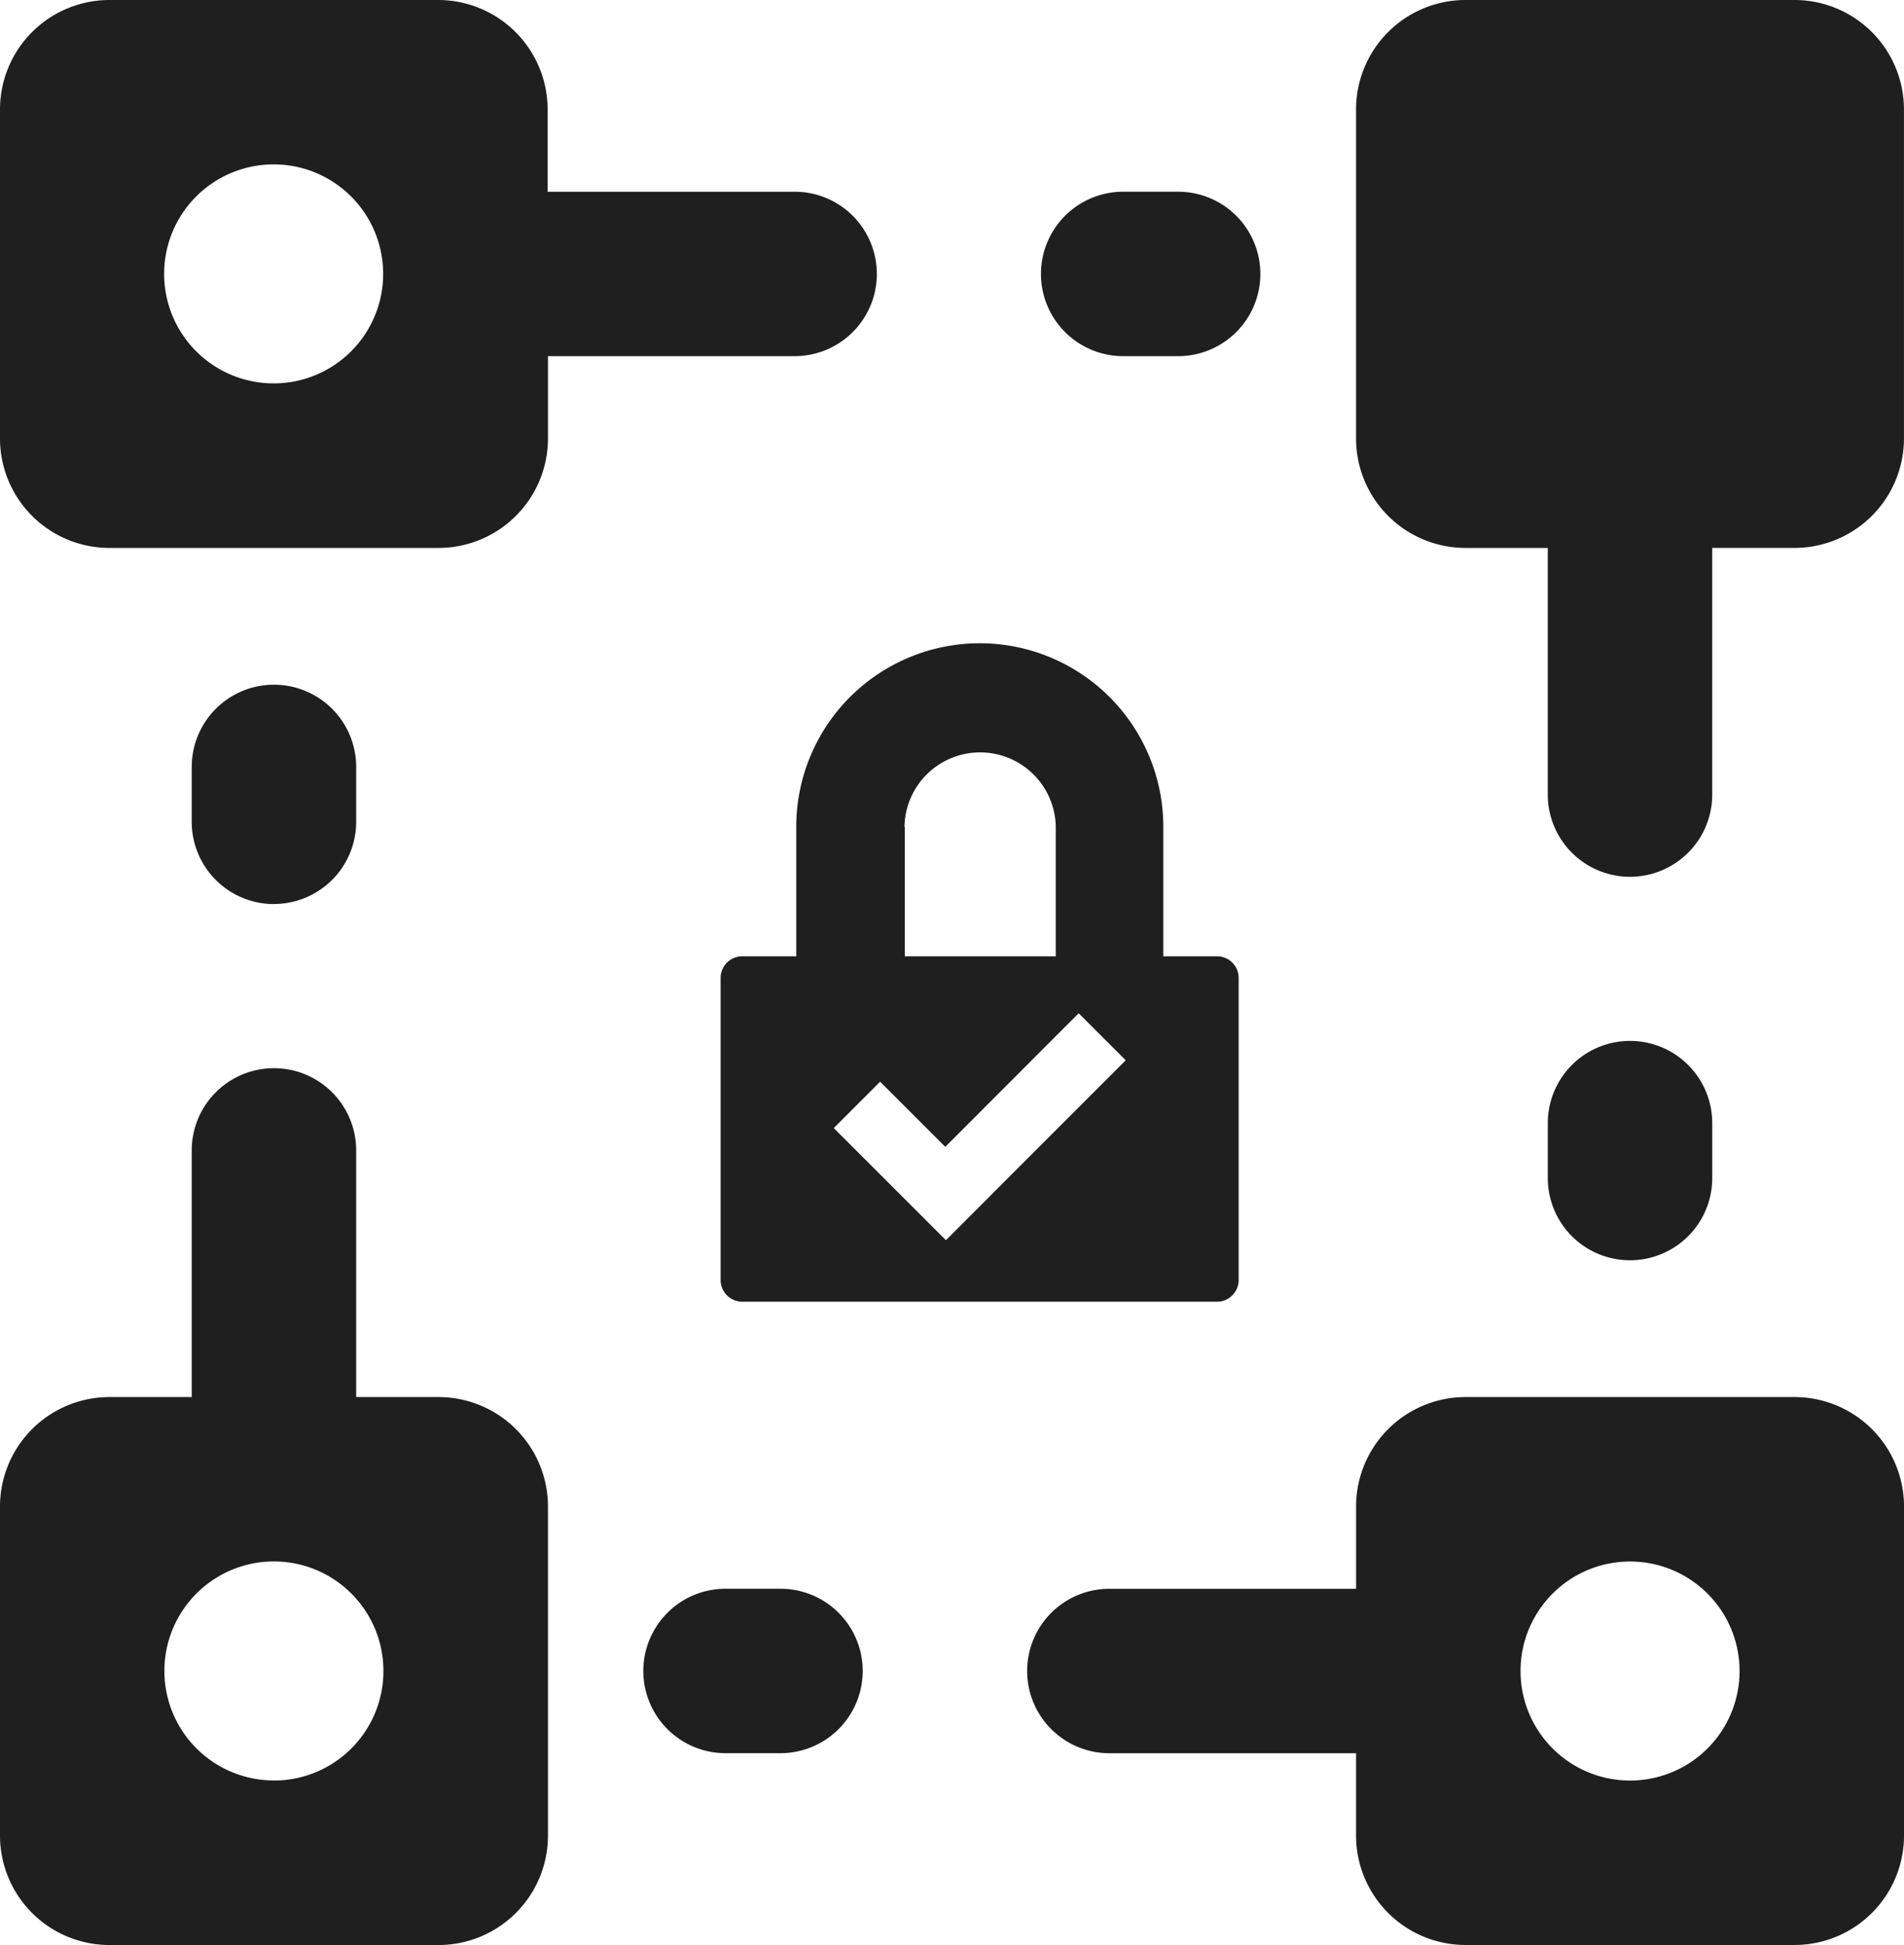
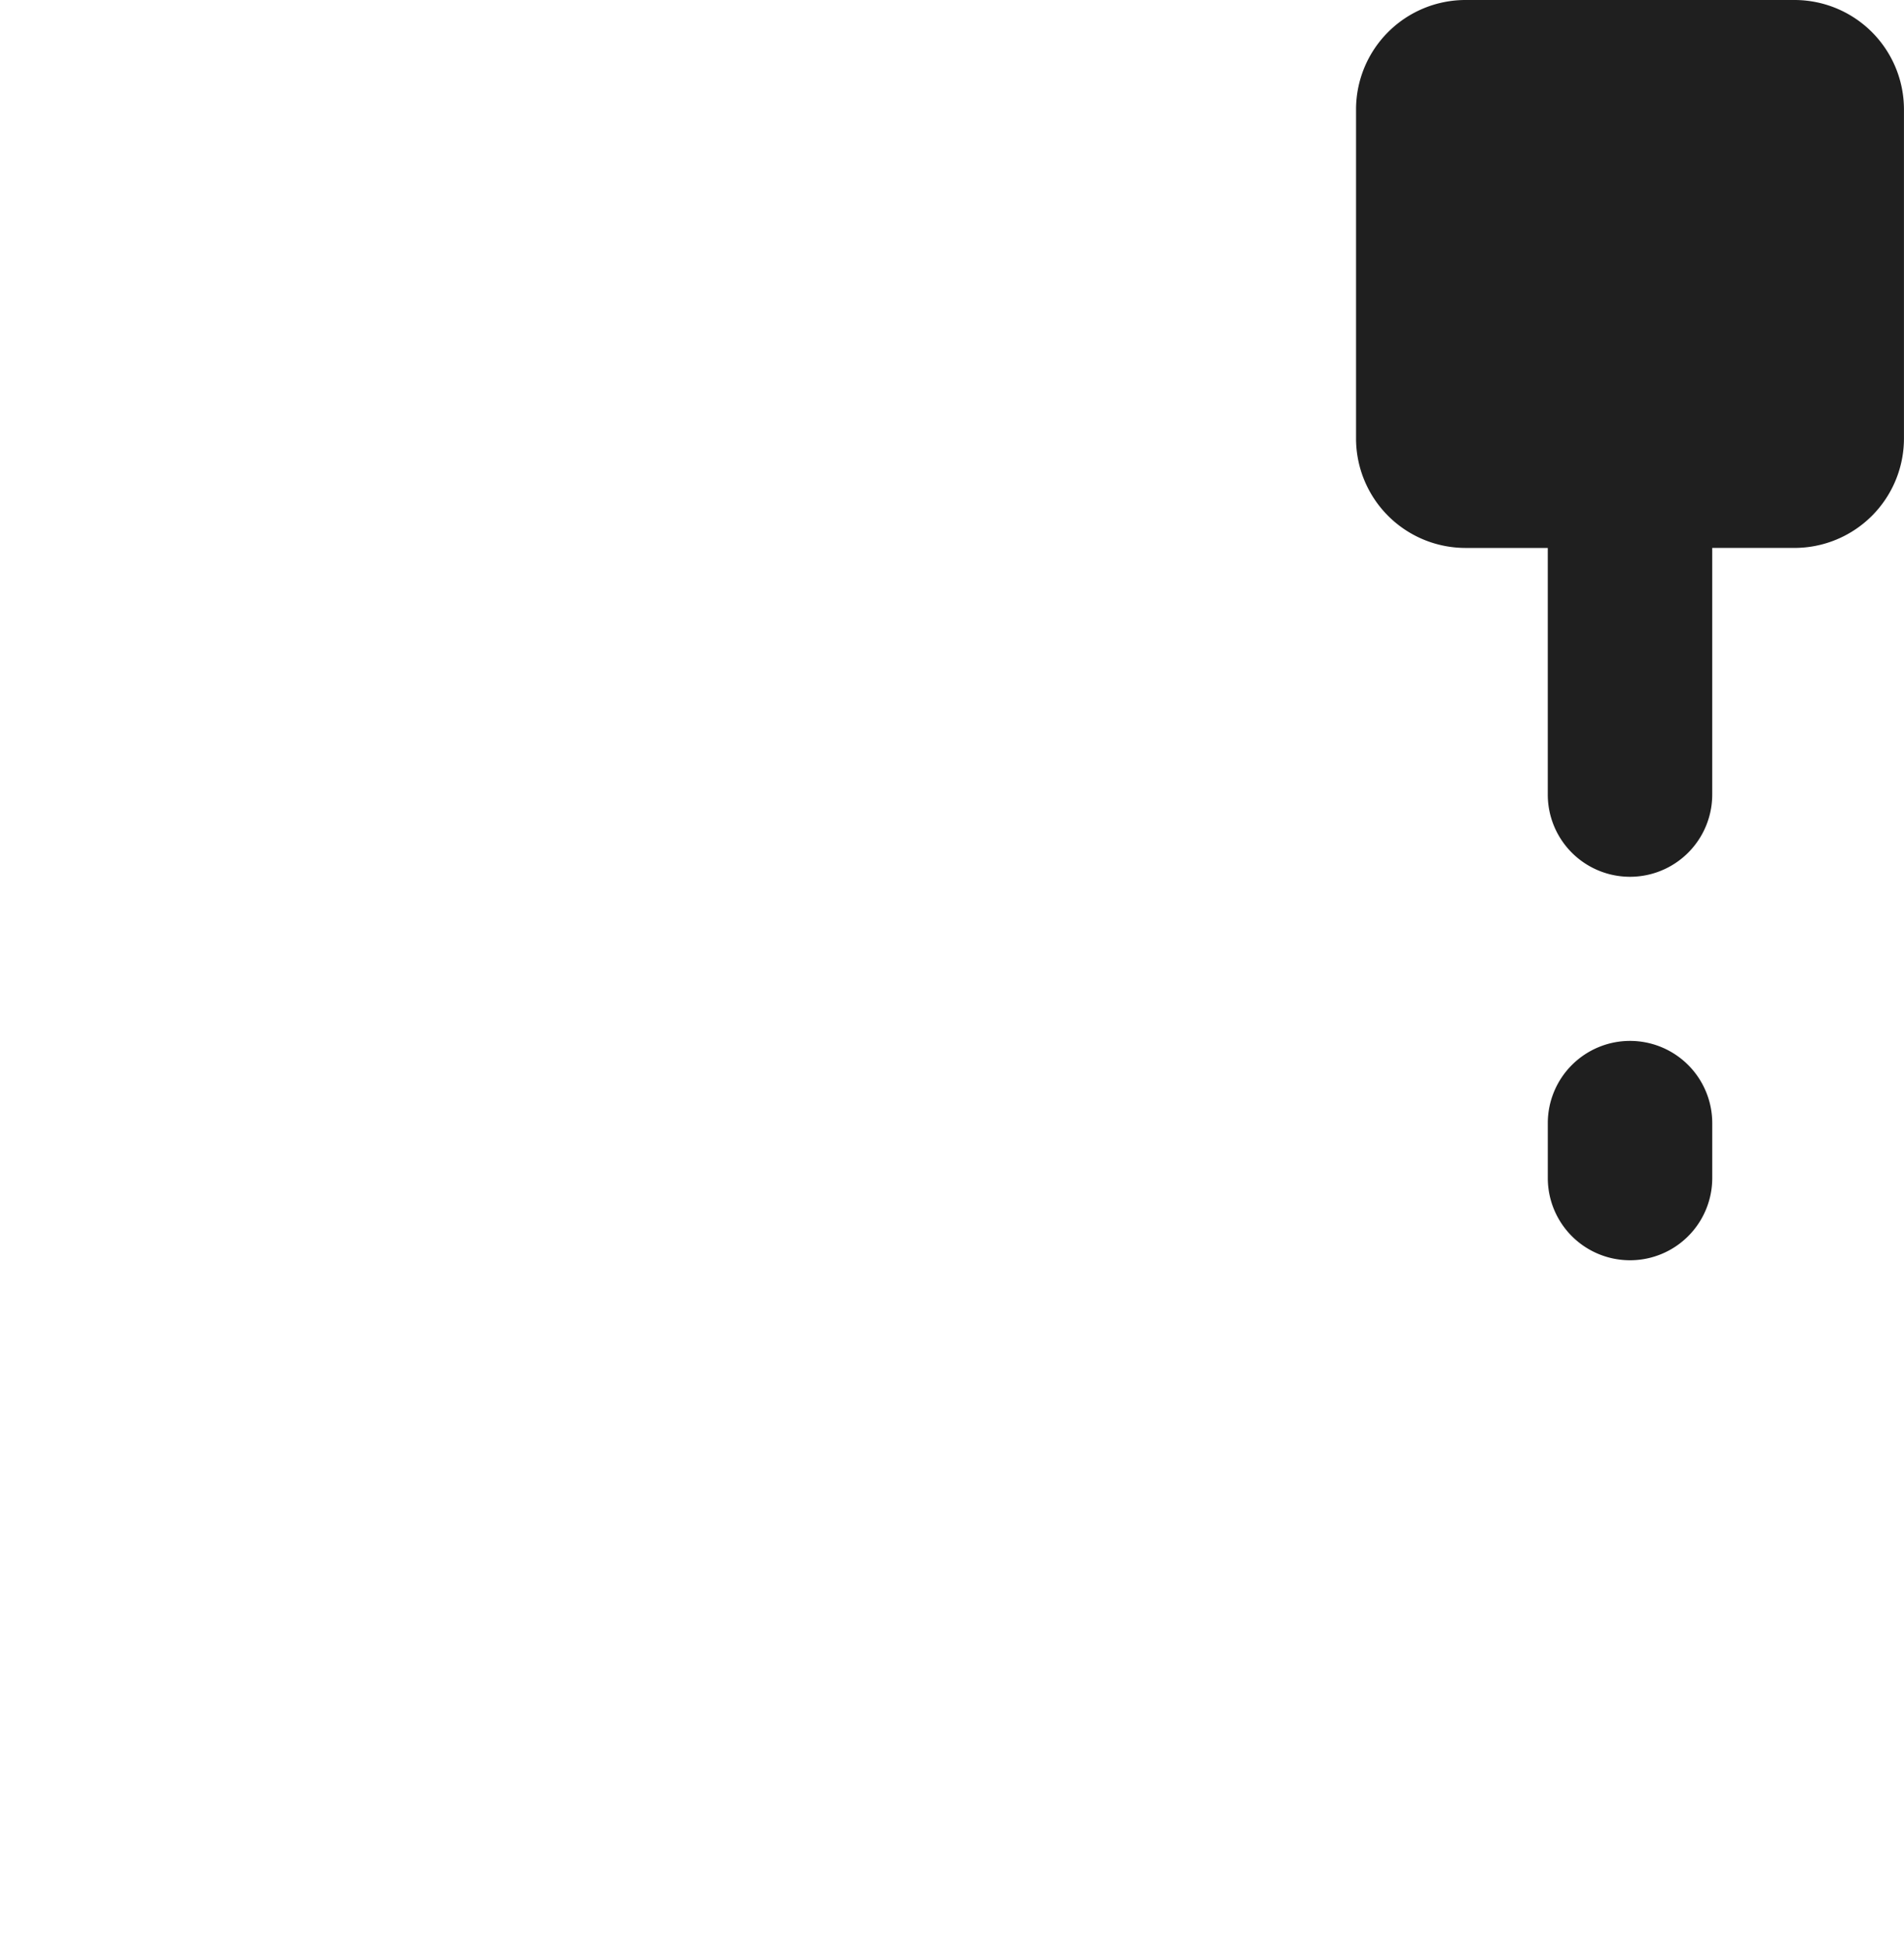
<svg xmlns="http://www.w3.org/2000/svg" id="Layer_1-2" width="90.875" height="92.837" viewBox="0 0 90.875 92.837">
  <g id="Group_34" data-name="Group 34">
    <path id="Path_20" data-name="Path 20" d="M62.155,0h-15.7A5.226,5.226,0,0,0,41.23,5.227v15.7a5.226,5.226,0,0,0,5.227,5.227h3.924V37.926a3.924,3.924,0,0,0,7.849,0V26.153h3.924a5.226,5.226,0,0,0,5.227-5.227V5.227A5.226,5.226,0,0,0,62.155,0ZM54.306,49.684a3.926,3.926,0,0,0-3.924,3.924V56.23a3.924,3.924,0,0,0,7.849,0V53.608A3.926,3.926,0,0,0,54.306,49.684Z" transform="translate(23.492)" fill="#1f1f1f" />
-     <path id="Path_21" data-name="Path 21" d="M53.608,17H56.23a3.924,3.924,0,1,0,0-7.849H53.608a3.924,3.924,0,1,0,0,7.849ZM20.925,66.684H17V54.911a3.924,3.924,0,1,0-7.849,0V66.684H5.227A5.226,5.226,0,0,0,0,71.912v15.7a5.226,5.226,0,0,0,5.227,5.227h15.7a5.226,5.226,0,0,0,5.227-5.227v-15.7A5.226,5.226,0,0,0,20.925,66.684Zm-7.849,18.3A5.227,5.227,0,1,1,18.3,79.761,5.226,5.226,0,0,1,13.076,84.988Zm0-41.835A3.926,3.926,0,0,0,17,39.229V36.607a3.924,3.924,0,1,0-7.849,0v2.622A3.926,3.926,0,0,0,13.076,43.153ZM85.647,66.684H69.95a5.226,5.226,0,0,0-5.227,5.227v3.924H52.949a3.924,3.924,0,0,0,0,7.849H64.722V87.61a5.226,5.226,0,0,0,5.227,5.227h15.7a5.226,5.226,0,0,0,5.227-5.227v-15.7A5.226,5.226,0,0,0,85.647,66.684ZM77.8,84.988a5.227,5.227,0,1,1,5.227-5.227A5.226,5.226,0,0,1,77.8,84.988ZM37.91,9.152H26.137V5.227A5.226,5.226,0,0,0,20.91,0H5.227A5.226,5.226,0,0,0,0,5.227v15.7a5.226,5.226,0,0,0,5.227,5.227h15.7a5.226,5.226,0,0,0,5.227-5.227V17H37.926a3.924,3.924,0,1,0,0-7.849ZM13.061,18.3a5.227,5.227,0,1,1,5.227-5.227A5.226,5.226,0,0,1,13.061,18.3Zm24.19,57.533H34.629a3.924,3.924,0,1,0,0,7.849h2.622a3.924,3.924,0,1,0,0-7.849Z" fill="#1f1f1f" />
-     <path id="Path_22" data-name="Path 22" d="M45.614,34.5H43.039V28.319a8.759,8.759,0,1,0-17.519,0V34.5H22.946A1.035,1.035,0,0,0,21.91,35.54V49.951a1.035,1.035,0,0,0,1.036,1.036H45.6a1.035,1.035,0,0,0,1.036-1.036V35.54A1.035,1.035,0,0,0,45.6,34.5ZM30.685,28.319a3.611,3.611,0,0,1,7.221,0V34.5H30.7V28.319Zm4.191,17.519-2.213,2.213-2.245-2.245L27.31,42.7l2.213-2.213,3.108,3.108L39,37.22l2.245,2.245-6.373,6.373Z" transform="translate(12.484 11.145)" fill="#1f1f1f" />
  </g>
</svg>